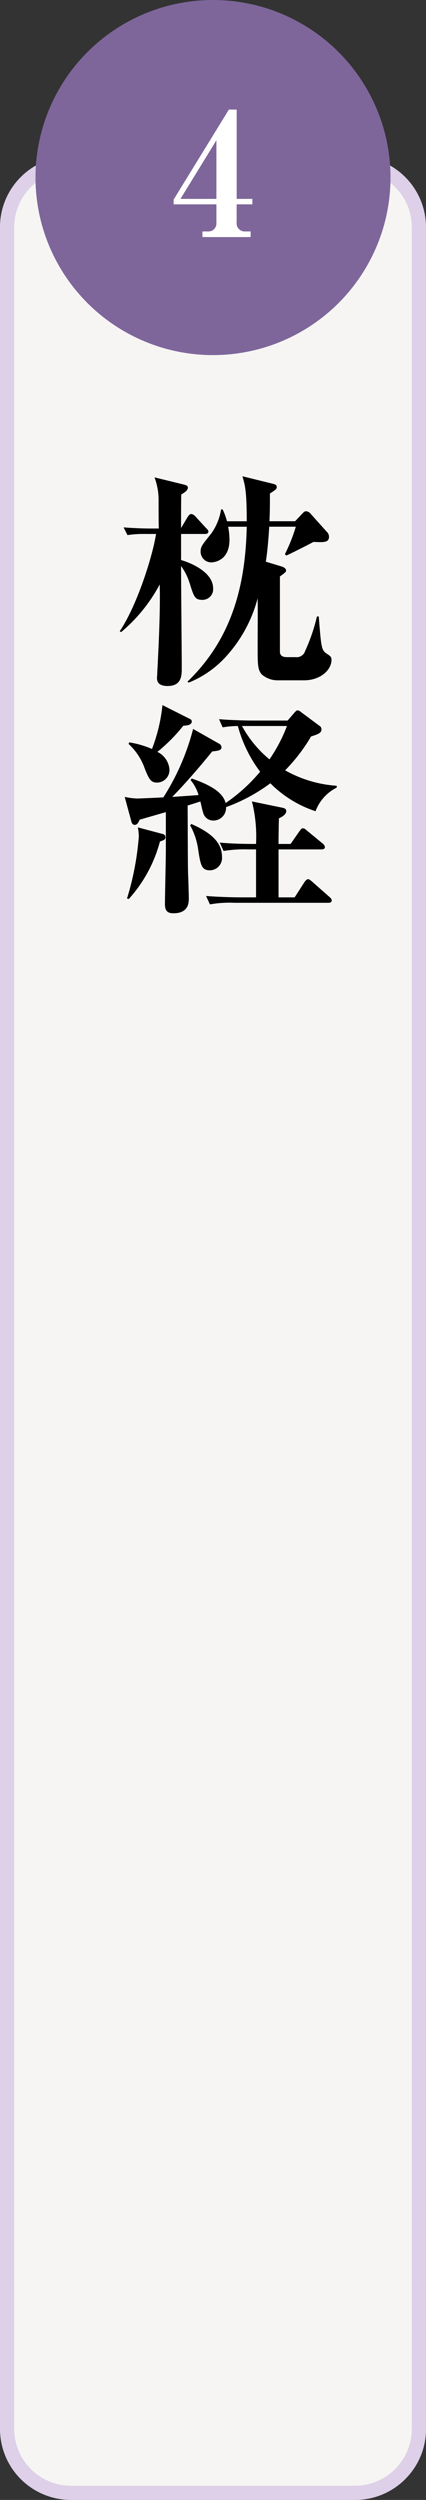
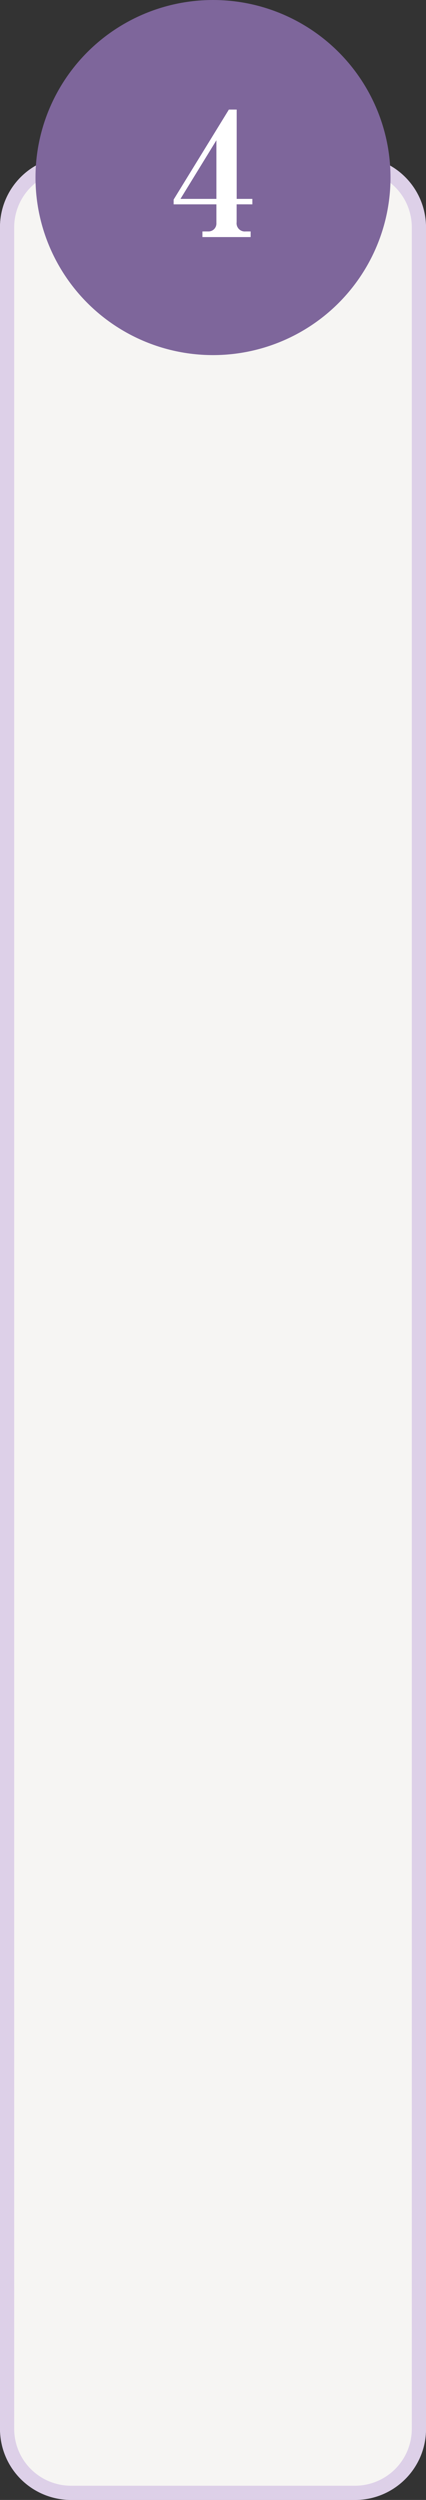
<svg xmlns="http://www.w3.org/2000/svg" width="60" height="352" viewBox="0 0 60 352">
  <rect x="0" y="0" width="60" height="352" fill="#333333" stroke="none" />
  <g id="flow_list_04makuragyo" transform="translate(-720 -692)">
    <rect id="長方形_25" data-name="長方形 25" width="60" height="330" rx="10" transform="translate(720 714)" fill="#f6f5f3" />
    <path id="長方形_25_-_アウトライン" data-name="長方形 25 - アウトライン" d="M10,2a8.009,8.009,0,0,0-8,8V320a8.009,8.009,0,0,0,8,8H50a8.009,8.009,0,0,0,8-8V10a8.009,8.009,0,0,0-8-8H10m0-2H50A10,10,0,0,1,60,10V320a10,10,0,0,1-10,10H10A10,10,0,0,1,0,320V10A10,10,0,0,1,10,0Z" transform="translate(720 714)" fill="#ddd0e8" />
    <g id="グループ_414" data-name="グループ 414" transform="translate(3)">
      <circle id="楕円形_12" data-name="楕円形 12" cx="25" cy="25" r="25" transform="translate(722 692)" fill="#7e669b" />
      <path id="パス_3203" data-name="パス 3203" d="M11.544-4.608v-.768H9.336V-17.952h-1.1L.456-5.28v.672H6.48v2.64A1.115,1.115,0,0,1,5.328-.792H4.512V0H11.3V-.792h-.7a1.158,1.158,0,0,1-1.272-1.3v-2.52ZM6.48-5.376H1.416L6.48-13.632Z" transform="translate(741 725.381)" fill="#fff" />
    </g>
-     <path id="パス_3188" data-name="パス 3188" d="M30.688-1.088c0-.352-.064-.48-.608-.832-.8-.512-.832-.768-1.184-5.28H28.64a25.751,25.751,0,0,1-1.664,4.864,1.245,1.245,0,0,1-1.344.864H24.416c-.352,0-.992-.064-.992-.768V-12.832c.672-.48.864-.64.864-.8,0-.288-.192-.48-.736-.64l-2.112-.64c.192-1.216.352-2.816.48-4.928h3.744a23.789,23.789,0,0,1-1.536,3.872l.192.192c1.28-.576,3.712-1.856,3.84-1.92,1.472.064,2.176.1,2.176-.736a.955.955,0,0,0-.32-.7l-2.24-2.5a.975.975,0,0,0-.64-.384c-.256,0-.352.128-.512.288l-1.056,1.12H21.952c.064-1.408.064-2.432.064-3.9.864-.576.96-.64.96-.928,0-.224-.128-.352-.544-.448l-4.288-1.056c.384,1.312.608,2.144.608,6.336H15.968a9.62,9.62,0,0,0-.608-1.664h-.224a7.867,7.867,0,0,1-1.408,3.424c-1.152,1.44-1.472,1.792-1.472,2.464a1.509,1.509,0,0,0,1.472,1.568c.1,0,2.592,0,2.592-3.2a9.38,9.38,0,0,0-.192-1.824h2.624C18.56-10.688,16.224-3.648,10.4,1.984l.192.128a14.3,14.3,0,0,0,4.736-3.136,19.521,19.521,0,0,0,4.96-8.736c.032.96,0,5.664,0,6.72,0,2.624,0,3.328.576,4a3.4,3.4,0,0,0,2.272.832h3.68C29.152,1.792,30.688.32,30.688-1.088ZM14.016-11.168c0-2.432-3.616-3.744-4.512-3.968v-3.68h3.36c.192,0,.48-.032.48-.352,0-.16-.064-.224-.32-.48l-1.5-1.632a1.016,1.016,0,0,0-.576-.352c-.224,0-.416.256-.512.416L9.5-19.648c0-.672,0-4,.032-4.736.512-.288.928-.576.928-.96,0-.256-.256-.352-.512-.416L5.76-26.784a8.954,8.954,0,0,1,.576,3.232c0,.576,0,3.328.032,3.968H5.056c-.48,0-2.08-.032-3.648-.16l.544,1.088a15.155,15.155,0,0,1,2.528-.16h1.5C5.44-15.424,3.232-8.64.864-5.12l.192.128a22.685,22.685,0,0,0,5.44-6.72c.1,3.68-.16,8.9-.352,12.544,0,.256-.032.48-.032.64,0,.64.352,1.12,1.5,1.12C9.6,2.592,9.6,1.088,9.6.032c0-2.048-.1-12.064-.1-14.336a8.251,8.251,0,0,1,1.216,2.432c.608,1.952.736,2.336,1.824,2.336A1.5,1.5,0,0,0,14.016-11.168ZM31.424,16.9V16.64a17.106,17.106,0,0,1-7.264-2.176A24.358,24.358,0,0,0,27.808,9.7c.992-.32,1.472-.48,1.472-1.024a.564.564,0,0,0-.288-.48L26.368,6.24a.853.853,0,0,0-.448-.224c-.16,0-.288.16-.416.288l-.992,1.152h-5.12c-.352,0-2.624-.032-4.544-.192l.512,1.152A12.885,12.885,0,0,1,17.5,8.224a18.847,18.847,0,0,0,3.136,6.432,23.473,23.473,0,0,1-4.864,4.416c-.32-1.312-1.7-2.4-4.768-3.456l-.16.224a5.806,5.806,0,0,1,1.12,2.112c-.544.032-3.136.224-3.712.256,1.024-1.024,3.04-3.2,5.632-6.4.9-.1,1.312-.16,1.312-.608a.614.614,0,0,0-.384-.512L11.2,8.64a33.38,33.38,0,0,1-4.192,9.632c-.48.032-3.3.16-3.744.16a9.962,9.962,0,0,1-1.7-.224L2.5,21.664c.064.288.224.48.48.48.32,0,.48-.256.7-.736.032,0,2.88-.832,3.68-1.056v5.376c0,1.088-.128,6.4-.128,7.584,0,1.088.512,1.28,1.216,1.28,2.144,0,2.144-1.568,2.144-2.08,0-.48-.064-2.784-.1-3.328-.032-1.344-.032-1.568-.064-9.76.384-.128.928-.288,1.792-.576.064.224.288,1.312.384,1.536a1.453,1.453,0,0,0,1.472,1.152,1.783,1.783,0,0,0,1.76-1.888,24.294,24.294,0,0,0,6.24-3.36,16.009,16.009,0,0,0,6.368,3.936A6.035,6.035,0,0,1,31.424,16.9ZM24.416,8.224a21.955,21.955,0,0,1-2.464,4.7,16.224,16.224,0,0,1-3.872-4.7h6.336Zm-13.408-.64c0-.256-.192-.32-.32-.384L6.88,5.28a23.81,23.81,0,0,1-1.472,6.176,13.37,13.37,0,0,0-3.2-.928l-.1.224a8.391,8.391,0,0,1,2.24,3.36c.608,1.536.864,2.08,1.76,2.08a1.769,1.769,0,0,0,1.76-1.824,3.007,3.007,0,0,0-1.7-2.5,23.612,23.612,0,0,0,3.648-3.68C10.3,8.16,11.008,8.1,11.008,7.584ZM30.72,32.768c0-.128-.064-.256-.32-.48l-2.432-2.144c-.192-.16-.384-.352-.576-.352s-.416.256-.512.416L25.5,32.352H23.232V25.6H29.28c.192,0,.48-.032.48-.352a.807.807,0,0,0-.32-.48l-2.176-1.792c-.288-.256-.416-.352-.608-.352-.16,0-.32.192-.48.416l-1.248,1.792h-1.7c0-.448.032-3.3.064-3.616.448-.192,1.024-.544,1.024-1.024,0-.256-.192-.384-.48-.448l-4.352-.9a20.21,20.21,0,0,1,.576,5.984H19.52c-.352,0-2.624,0-4.576-.192l.544,1.184a18.349,18.349,0,0,1,3.456-.224h1.12v6.752H17.6c-.352,0-2.624-.032-4.576-.192l.544,1.184a15.885,15.885,0,0,1,3.456-.224H30.24C30.432,33.12,30.72,33.088,30.72,32.768ZM15.264,26.624c0-1.664-1.024-3.168-4.32-4.608l-.16.192a9.966,9.966,0,0,1,1.152,3.584c.32,1.984.448,2.752,1.632,2.752A1.736,1.736,0,0,0,15.264,26.624ZM7.3,23.9a.476.476,0,0,0-.416-.48L3.424,22.5a8.26,8.26,0,0,1,.128,1.28,40,40,0,0,1-1.664,8.736l.256.064a19.561,19.561,0,0,0,4.384-8.1C7.2,24.288,7.3,24.128,7.3,23.9Z" transform="translate(736 786)" />
  </g>
</svg>